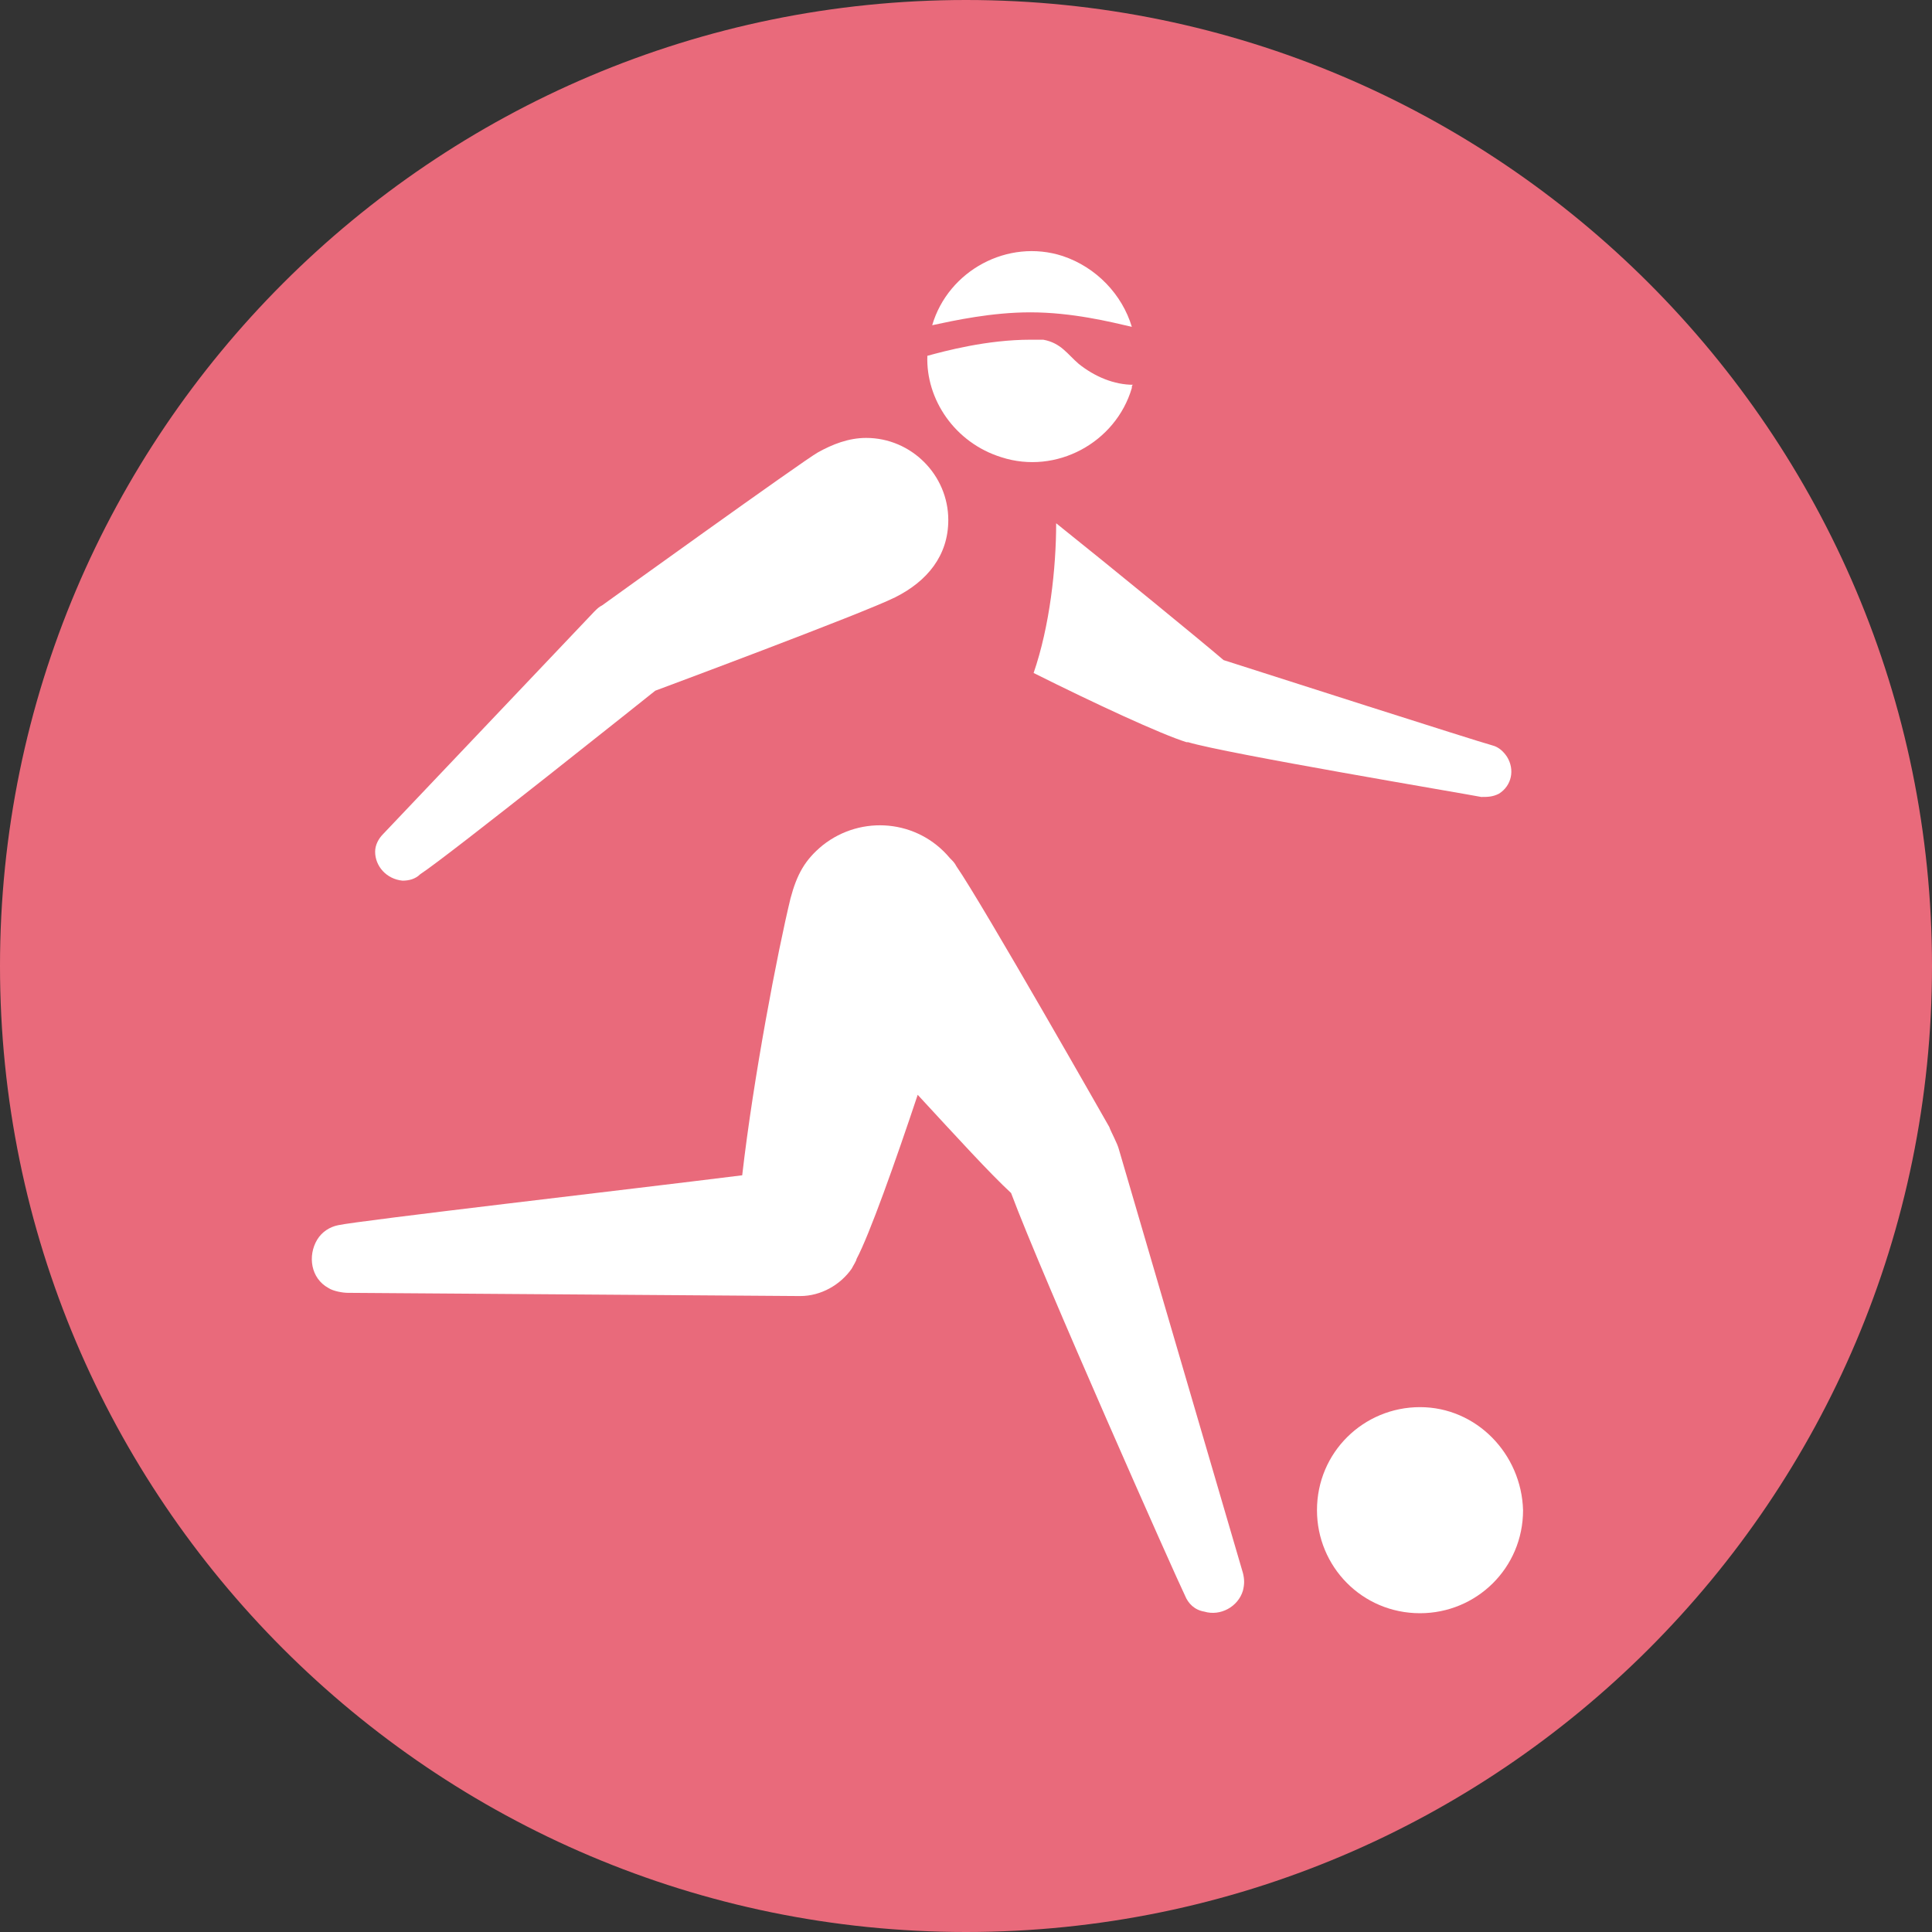
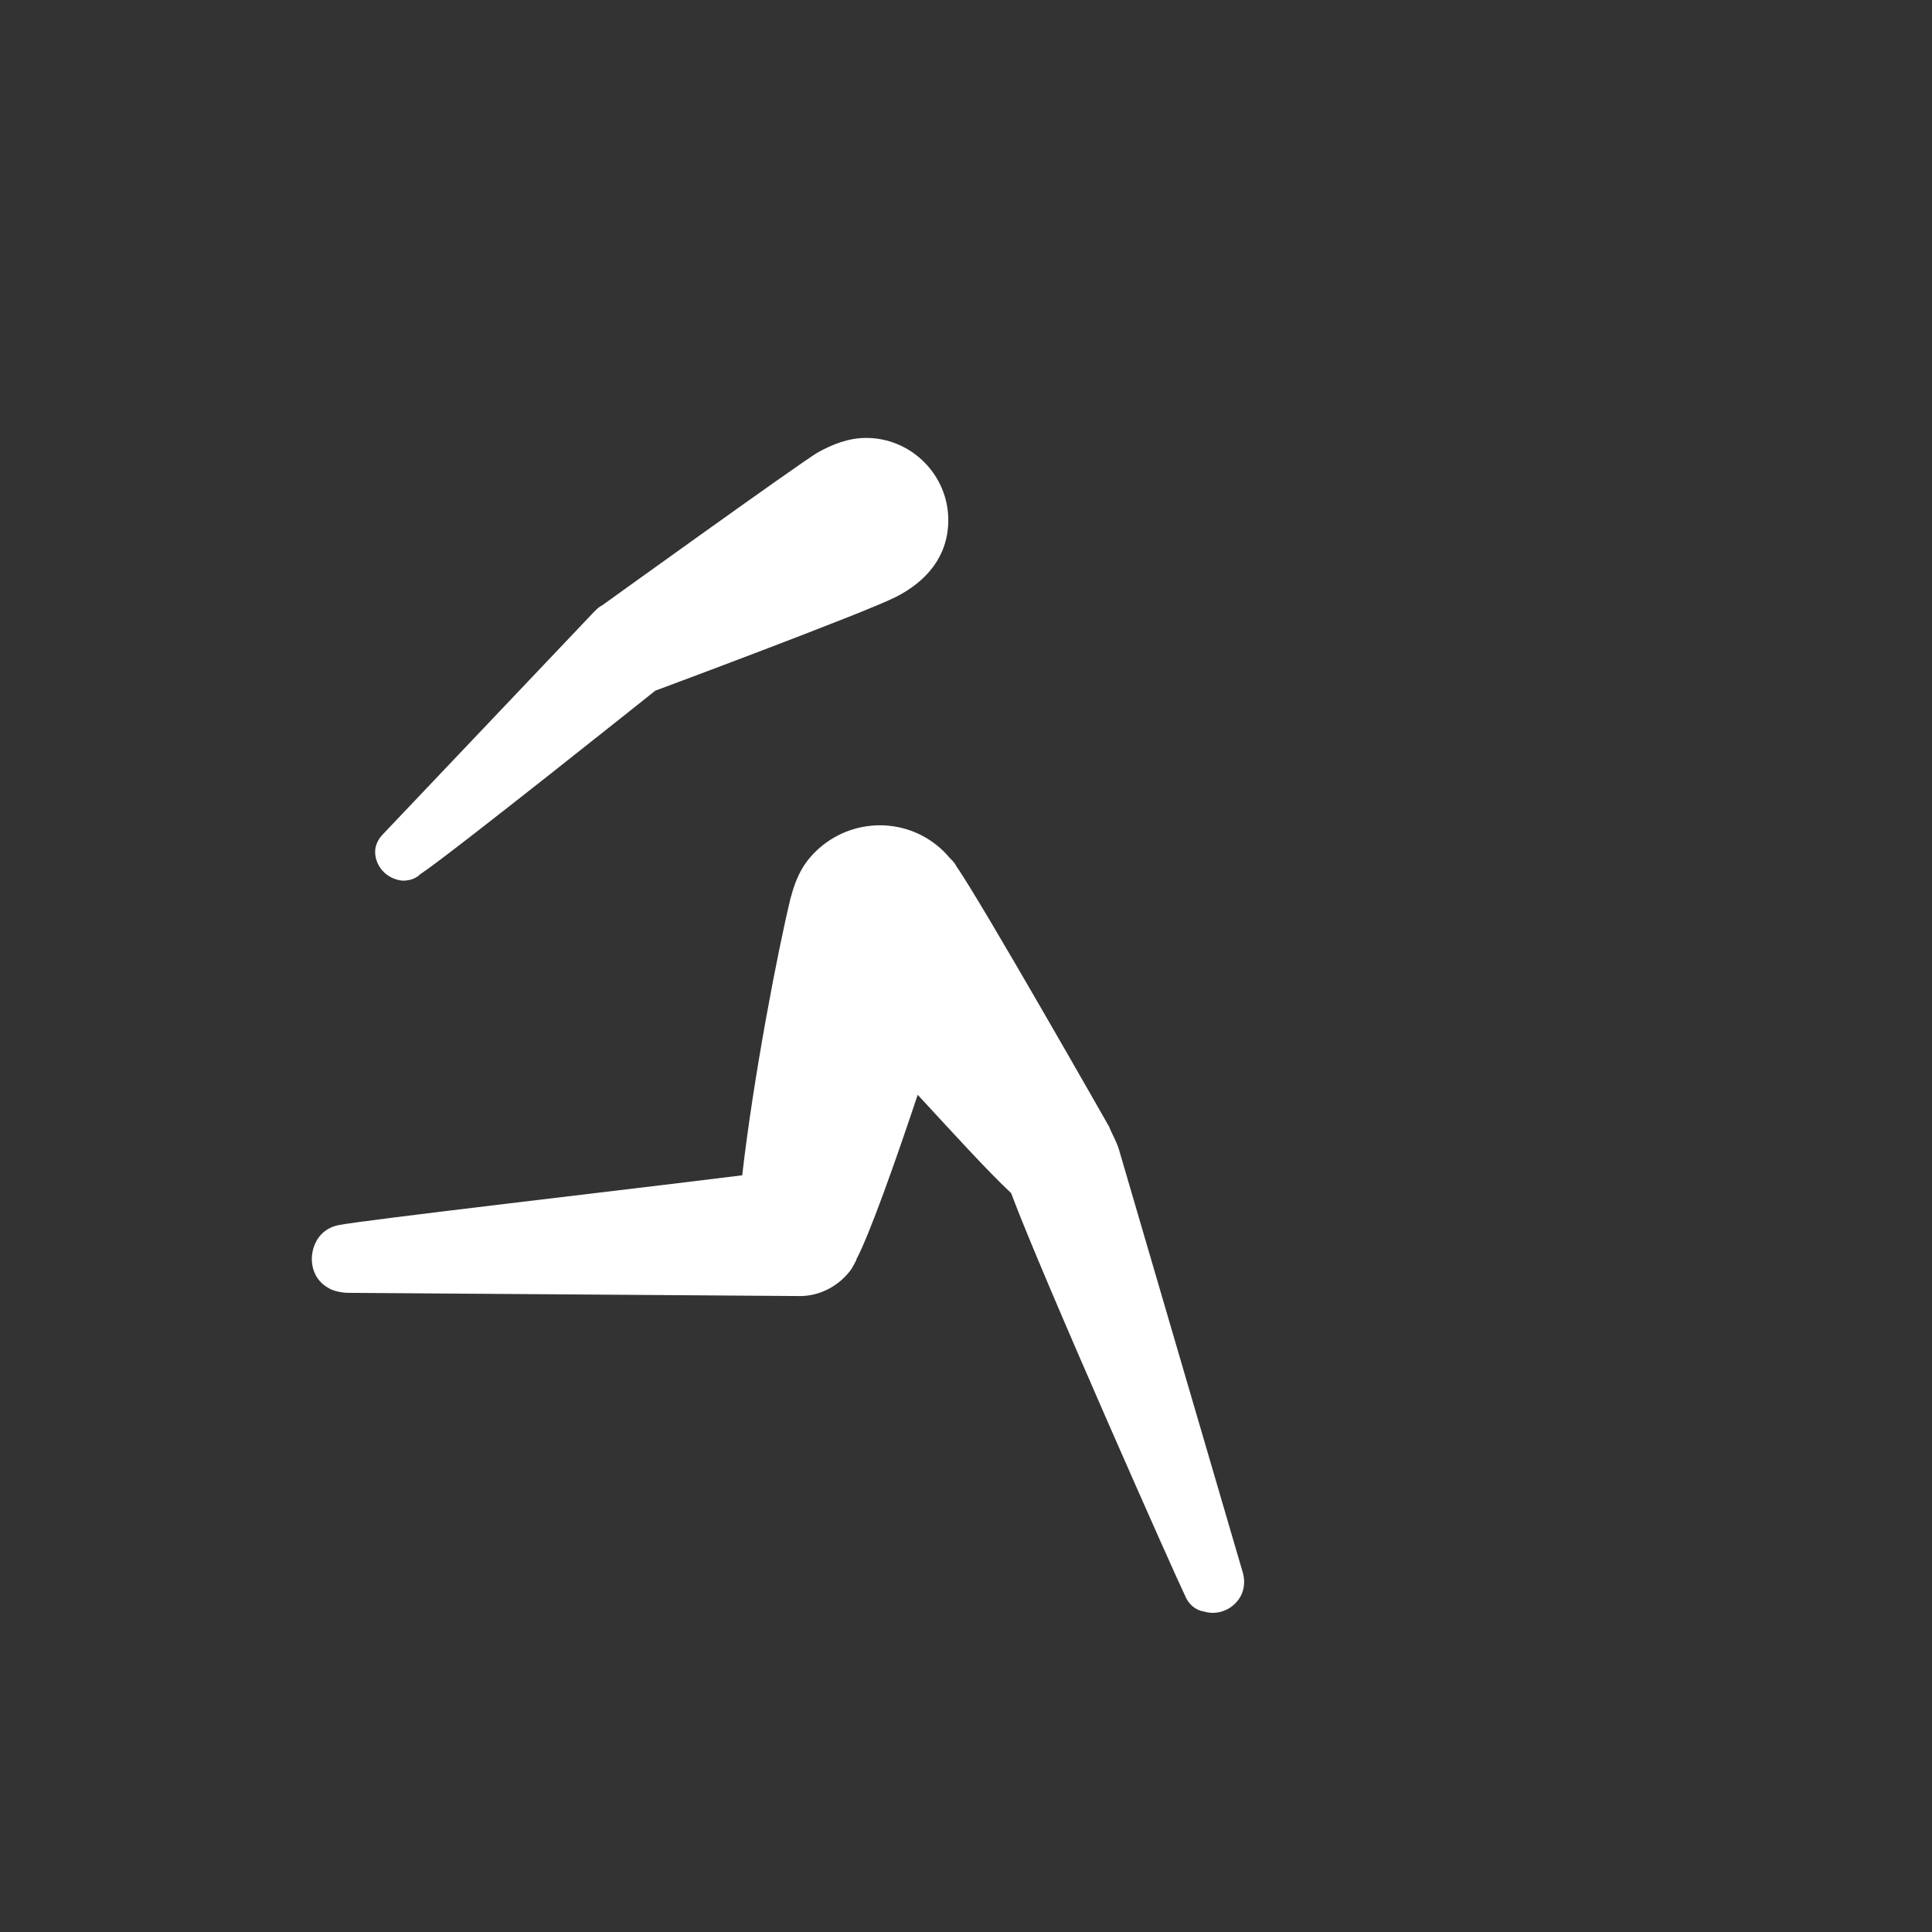
<svg xmlns="http://www.w3.org/2000/svg" version="1.1" id="Layer_1" x="0px" y="0px" viewBox="0 0 120 120" style="enable-background:new 0 0 120 120;" xml:space="preserve">
  <rect x="0" y="0" width="120" height="120" fill="#333333" stroke="none" />
  <style type="text/css">
	.st0{fill:#E96A7B;}
	.st1{fill:#FFFFFF;}
</style>
-   <path class="st0" d="M120,60c0,33.1-26.9,60-60,60S0,93.1,0,60C0,26.9,26.9,0,60,0S120,26.9,120,60" />
-   <path class="st1" d="M92.7,46.3C91.6,46,78.5,41.8,76,41c-1.4-1.2-6.9-5.7-10.4-8.5c0,2.8-0.4,6.4-1.4,9.3c3.8,1.9,7.9,3.8,9.5,4.3  c0,0,0.1,0,0.1,0c2.3,0.7,17.2,3.2,18.2,3.4c0.4,0,0.7,0,1.1-0.2c0.8-0.5,1-1.5,0.5-2.3C93.4,46.7,93.1,46.4,92.7,46.3" />
  <path class="st1" d="M25,54.7c0.4,0,0.8-0.1,1.1-0.4c1.7-1.1,14.6-11.4,14.6-11.4s12.9-4.8,14.9-5.8c2-1,3.3-2.6,3.3-4.8  c0-2.8-2.3-5.1-5.1-5.1c-1.1,0-2.1,0.4-3,0.9c-0.9,0.5-13.4,9.5-13.4,9.5c-0.2,0.1-0.3,0.2-0.5,0.4L23.8,51.8  c-0.3,0.3-0.5,0.7-0.5,1.1C23.3,53.8,24,54.6,25,54.7" />
-   <path class="st1" d="M88.2,87.4c-3.5,0-6.4,2.8-6.4,6.4c0,3.5,2.8,6.4,6.4,6.4c3.5,0,6.4-2.8,6.4-6.4C94.5,90.3,91.7,87.4,88.2,87.4  " />
  <path class="st1" d="M21,76.1c-0.5,0.1-1,0.4-1.3,0.9c-0.6,1-0.4,2.4,0.7,3c0.3,0.2,0.9,0.3,1.2,0.3l28.1,0.2c1.3,0,2.5-0.7,3.2-1.7  c0.1-0.2,0.3-0.5,0.3-0.6C54,76.7,55.6,72.2,57,68c2.4,2.6,4.5,4.9,5.8,6.1c1.9,5.1,10.3,24,10.8,25c0.2,0.5,0.6,0.9,1.2,1  c1,0.3,2.1-0.3,2.4-1.3c0.1-0.4,0.1-0.7,0-1.1l-7.7-26.3c-0.1-0.4-0.5-1.1-0.6-1.4c0,0-7.9-13.9-9.5-16.2c-0.1-0.2-0.2-0.3-0.4-0.5  c-2-2.4-5.5-2.7-7.9-0.8c-1.1,0.9-1.6,1.8-2,3.3c-0.8,3.3-2.3,11.1-3,17.2C38.9,73.9,22.4,75.8,21,76.1" />
-   <path class="st1" d="M62.2,28.4c3.4,1.1,7.1-0.9,8.1-4.3c0-0.1,0-0.2,0.1-0.2c-1.2,0-2.4-0.5-3.4-1.3c-0.7-0.6-1.1-1.3-2.2-1.5  c-0.3,0-0.6,0-0.8,0c-2.7,0-5.3,0.7-6.4,1c0,0,0,0,0,0C57.5,24.8,59.3,27.5,62.2,28.4" />
-   <path class="st1" d="M70.3,20.3c-0.6-2-2.2-3.7-4.3-4.4c-3.4-1.1-7.1,0.9-8.1,4.3c0,0,0,0,0,0c1.4-0.3,3.7-0.8,6.1-0.8  C66.6,19.4,69,20,70.3,20.3" />
</svg>